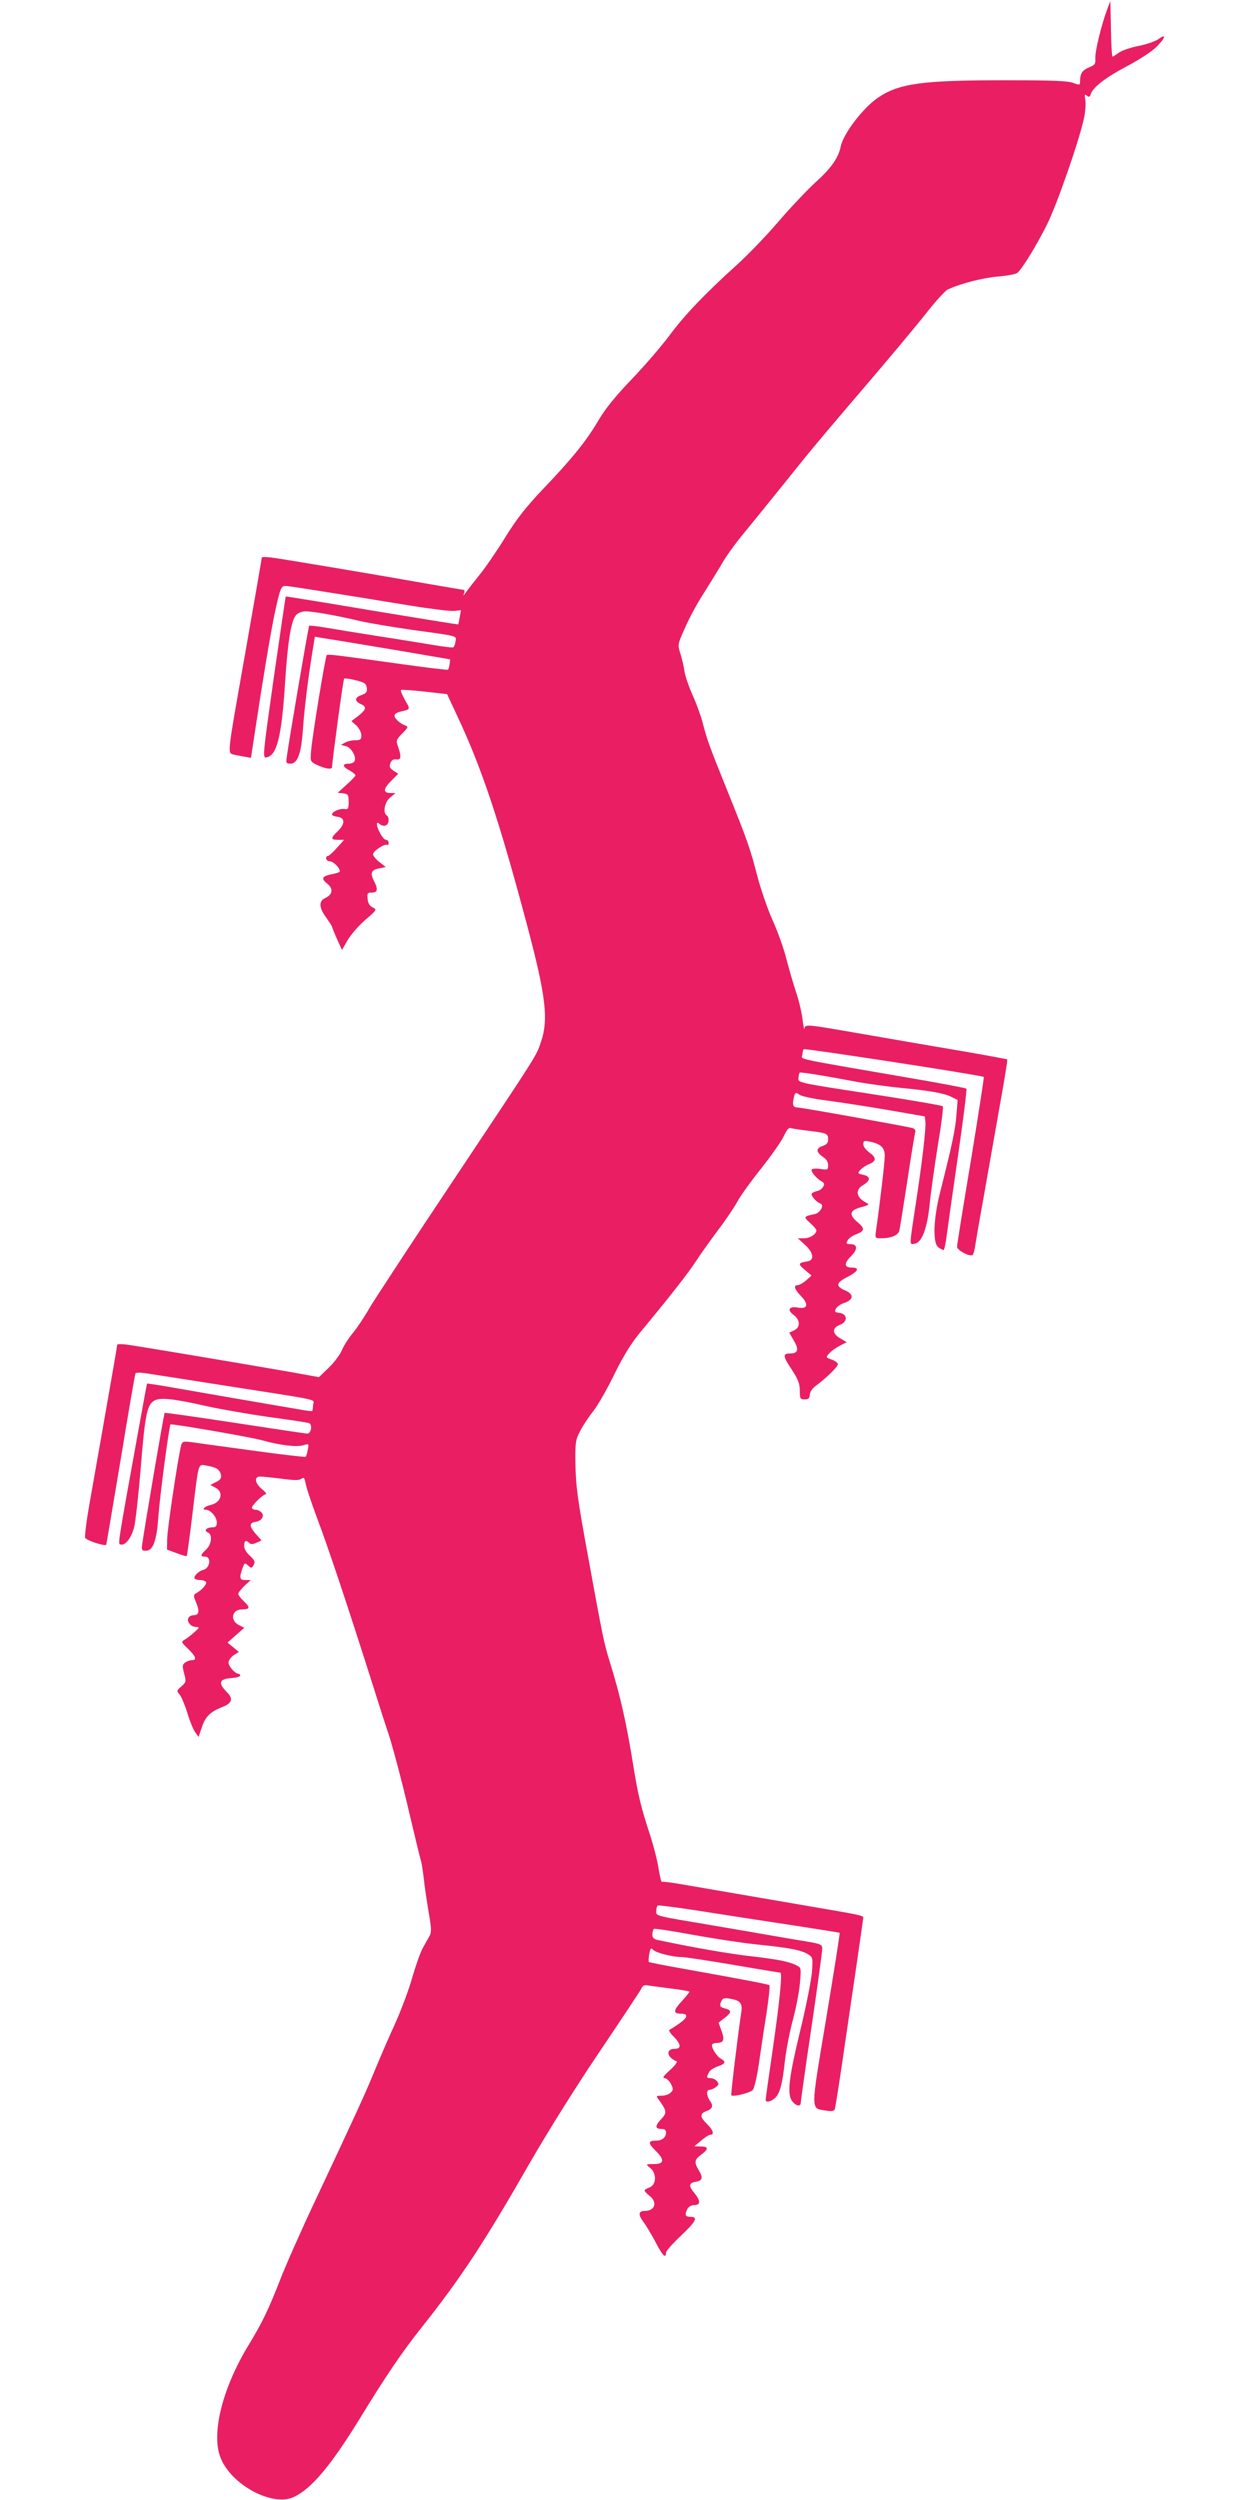
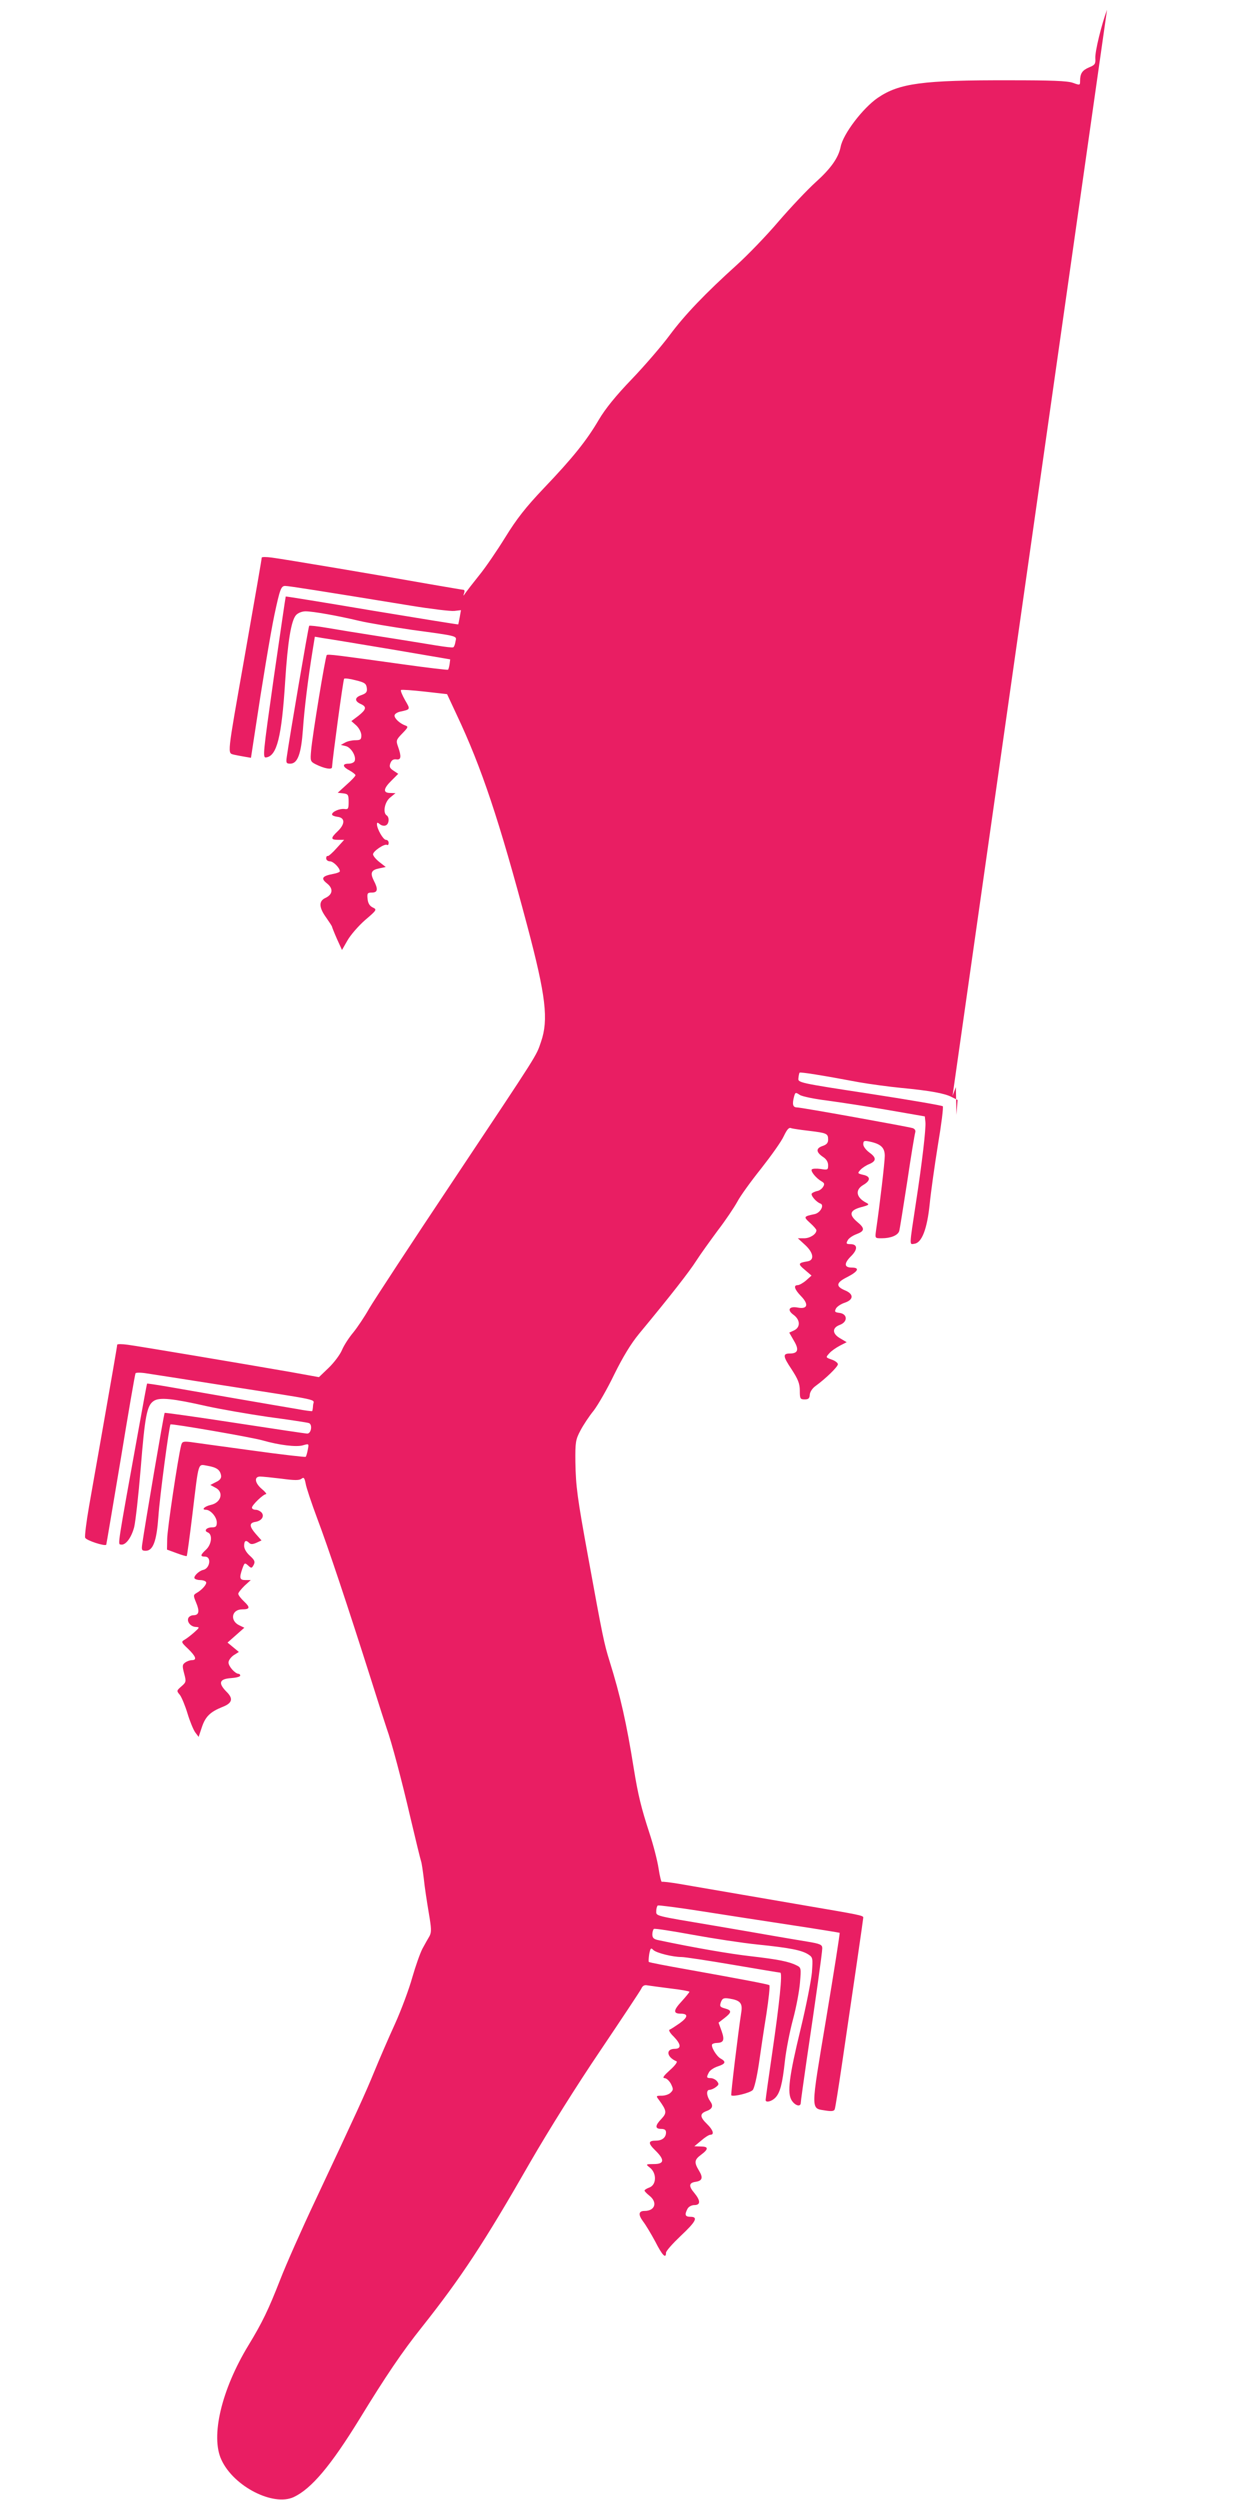
<svg xmlns="http://www.w3.org/2000/svg" version="1.0" width="640pt" height="1280pt" viewBox="0 0 640 1280" preserveAspectRatio="xMidYMid meet">
  <g transform="translate(0,1280) scale(0.1,-0.1)" fill="#e91e63" stroke="none">
-     <path d="M5668 12750 c-28 -75 -62 -213 -60 -248 2 -29 -2 -35 -32 -47 -35 -15 -46 -31 -46 -70 0 -22 -1 -22 -37 -9 -28 10 -111 13 -323 13 -447 1 -566 -15 -676 -90 -77 -53 -178 -186 -190 -251 -11 -55 -49 -110 -128 -181 -42 -38 -127 -128 -190 -201 -62 -73 -158 -172 -212 -221 -163 -147 -269 -258 -346 -362 -40 -54 -127 -155 -193 -224 -81 -84 -136 -152 -169 -208 -62 -106 -133 -195 -283 -352 -92 -97 -138 -156 -196 -250 -42 -68 -102 -156 -134 -195 -32 -40 -63 -80 -70 -90 -11 -17 -12 -17 -7 -1 4 9 2 17 -2 17 -5 0 -85 14 -179 30 -241 43 -740 127 -802 135 -29 4 -53 4 -53 0 0 -7 -28 -168 -89 -515 -90 -510 -87 -484 -53 -494 10 -2 33 -7 52 -10 l35 -6 24 157 c30 202 76 480 96 575 28 131 34 148 55 148 18 0 177 -25 643 -101 104 -17 204 -29 223 -27 l34 4 -6 -35 c-4 -20 -7 -37 -8 -38 -1 -1 -200 31 -441 71 -242 41 -441 73 -442 72 -1 0 -28 -187 -61 -414 -56 -396 -58 -413 -39 -410 55 8 79 105 97 388 13 206 31 314 56 341 10 11 31 19 48 19 38 0 163 -22 276 -49 47 -11 168 -31 270 -46 243 -33 228 -30 222 -60 -2 -14 -7 -27 -11 -29 -4 -3 -42 2 -86 9 -44 7 -170 28 -280 45 -110 17 -238 38 -284 46 -46 8 -86 12 -88 10 -4 -4 -102 -579 -115 -673 -4 -29 -2 -33 18 -33 38 0 56 50 65 175 7 104 26 259 50 407 l11 68 41 -7 c23 -3 179 -29 347 -57 l305 -52 -3 -24 c-2 -14 -6 -27 -8 -29 -2 -2 -104 10 -226 27 -338 47 -390 54 -395 48 -7 -6 -74 -414 -80 -488 -5 -54 -4 -57 23 -71 46 -23 84 -29 84 -15 2 40 57 449 62 453 3 3 30 0 59 -8 46 -11 54 -17 57 -39 3 -21 -3 -28 -28 -37 -35 -12 -36 -31 -2 -46 31 -14 27 -28 -13 -60 l-36 -27 26 -23 c14 -14 25 -35 25 -50 0 -21 -4 -25 -31 -25 -17 0 -40 -5 -52 -12 l-22 -12 25 -6 c27 -6 55 -52 46 -76 -3 -8 -17 -14 -31 -14 -34 0 -32 -16 5 -35 16 -9 30 -20 30 -24 0 -5 -21 -27 -46 -49 l-45 -41 28 -3 c25 -3 28 -7 28 -43 0 -36 -2 -40 -22 -37 -24 3 -63 -14 -63 -28 0 -5 12 -10 27 -12 40 -4 41 -36 3 -73 -38 -36 -38 -45 1 -45 l31 0 -38 -42 c-21 -24 -42 -42 -46 -41 -5 2 -8 -4 -8 -12 0 -8 9 -15 19 -15 18 0 51 -34 51 -51 0 -4 -15 -10 -32 -13 -59 -11 -67 -23 -34 -49 34 -27 30 -57 -9 -75 -34 -16 -32 -49 5 -100 16 -23 30 -44 30 -47 0 -2 11 -30 25 -62 l26 -57 28 49 c16 28 56 74 90 104 61 52 62 54 39 65 -16 8 -24 22 -26 44 -3 29 0 32 22 32 30 0 33 17 10 61 -20 40 -13 55 28 63 l33 7 -32 25 c-18 14 -33 32 -33 40 0 16 59 56 72 48 4 -3 8 2 8 10 0 9 -6 16 -14 16 -14 0 -46 56 -46 80 0 10 3 10 15 0 8 -7 22 -10 30 -6 17 6 20 41 5 51 -21 13 -11 69 18 92 l27 22 -27 1 c-38 0 -36 22 7 64 l34 34 -24 16 c-20 13 -23 21 -16 39 6 15 15 21 30 19 25 -4 27 14 9 65 -11 31 -10 35 22 68 30 31 32 35 14 41 -27 10 -54 35 -54 50 0 8 12 16 27 20 56 12 55 11 27 59 -14 25 -24 48 -21 52 3 3 58 -1 121 -8 l115 -13 49 -105 c128 -271 218 -541 362 -1083 95 -358 109 -479 70 -592 -26 -76 -6 -44 -450 -711 -213 -319 -406 -614 -430 -655 -23 -41 -60 -96 -81 -122 -22 -26 -48 -66 -58 -90 -10 -24 -41 -65 -68 -91 l-50 -48 -144 26 c-241 42 -781 133 -836 140 -29 4 -53 4 -53 0 0 -7 -28 -168 -89 -515 -16 -91 -41 -231 -55 -312 -14 -80 -23 -153 -20 -161 5 -14 101 -45 108 -36 1 2 34 199 74 437 39 238 73 436 76 441 3 4 29 4 58 -1 29 -4 199 -31 378 -59 537 -84 475 -70 473 -103 -1 -16 -3 -30 -5 -31 -2 -1 -37 3 -78 11 -41 7 -183 31 -315 54 -132 23 -287 50 -345 60 -58 10 -106 17 -107 16 -1 -1 -20 -103 -42 -226 -112 -619 -108 -595 -93 -598 24 -6 54 33 69 89 7 30 22 163 33 296 22 274 32 327 67 350 29 20 97 13 273 -27 69 -15 211 -40 315 -55 105 -14 197 -28 206 -31 20 -6 13 -54 -8 -54 -8 0 -174 25 -370 55 -196 30 -358 53 -360 51 -4 -4 -102 -580 -115 -673 -4 -29 -2 -33 18 -33 38 0 56 50 65 175 7 104 55 464 62 472 6 5 417 -66 472 -82 84 -24 172 -35 206 -25 31 9 31 9 25 -22 -3 -17 -8 -34 -11 -37 -3 -2 -128 12 -278 33 -149 20 -291 40 -313 43 -37 4 -42 2 -47 -19 -16 -64 -71 -430 -71 -478 l-1 -54 49 -18 c27 -10 50 -17 52 -15 2 1 15 97 29 212 34 282 27 258 78 250 46 -8 64 -20 69 -50 2 -13 -6 -24 -26 -33 l-29 -15 26 -14 c44 -22 30 -76 -23 -88 -32 -7 -51 -25 -26 -25 24 0 56 -37 56 -65 0 -20 -5 -25 -24 -25 -29 0 -44 -18 -22 -26 25 -10 20 -61 -9 -88 -30 -28 -31 -36 -5 -36 34 0 25 -61 -10 -68 -22 -5 -50 -33 -44 -43 3 -5 16 -9 29 -9 13 0 26 -4 30 -10 6 -10 -21 -41 -50 -57 -15 -9 -16 -12 -1 -48 19 -45 15 -65 -14 -65 -11 0 -23 -7 -26 -15 -8 -20 14 -45 40 -45 19 -1 18 -3 -10 -28 -17 -15 -39 -32 -50 -38 -17 -10 -16 -13 19 -46 40 -39 47 -58 19 -58 -10 0 -26 -6 -35 -13 -14 -10 -14 -18 -4 -56 11 -41 10 -44 -14 -65 -25 -22 -26 -23 -8 -44 9 -12 27 -55 39 -95 12 -40 30 -83 39 -96 l18 -24 17 51 c18 53 42 77 104 102 52 20 58 43 21 79 -43 44 -36 65 24 69 26 2 47 7 47 13 0 5 -4 9 -8 9 -18 0 -52 38 -52 58 0 11 12 27 26 37 l27 17 -29 24 -29 24 43 38 43 38 -25 12 c-50 23 -41 82 14 82 40 0 42 10 10 40 -17 16 -30 33 -30 40 0 6 15 24 32 41 l32 29 -27 0 c-30 0 -33 10 -16 59 11 30 12 31 29 16 17 -16 19 -15 29 3 8 16 5 24 -19 46 -18 16 -30 36 -30 51 0 27 9 32 26 15 8 -8 19 -7 37 1 l26 12 -30 34 c-33 38 -34 56 -1 61 31 5 47 28 32 47 -7 8 -21 15 -31 15 -11 0 -19 5 -19 11 0 13 58 69 72 69 5 0 -4 12 -21 26 -37 31 -41 64 -9 64 12 0 61 -5 110 -11 66 -9 91 -9 102 0 11 9 15 5 21 -25 3 -20 30 -100 59 -178 56 -148 156 -448 276 -826 39 -124 75 -236 80 -250 24 -66 77 -265 121 -455 27 -115 52 -217 55 -225 3 -8 9 -49 14 -90 4 -41 16 -118 25 -172 14 -82 15 -100 4 -121 -8 -13 -24 -42 -36 -64 -12 -23 -35 -88 -52 -147 -16 -58 -56 -166 -89 -239 -33 -72 -80 -181 -105 -242 -47 -115 -93 -215 -302 -660 -70 -148 -151 -331 -180 -406 -61 -156 -92 -220 -163 -337 -138 -227 -195 -467 -138 -587 63 -136 265 -239 370 -190 91 43 190 161 337 400 132 216 219 345 319 470 202 255 318 431 555 845 96 166 237 391 358 570 109 162 204 305 210 317 7 16 16 21 31 18 12 -2 65 -9 119 -16 53 -6 97 -14 97 -17 0 -2 -18 -25 -40 -49 -43 -46 -44 -63 -5 -63 40 0 38 -18 -5 -49 -23 -16 -46 -31 -52 -33 -6 -2 3 -18 21 -35 38 -39 41 -63 6 -63 -48 0 -42 -43 9 -64 6 -3 -9 -23 -34 -45 -31 -28 -40 -40 -28 -41 10 0 24 -13 33 -29 13 -27 13 -31 -1 -45 -8 -9 -29 -16 -46 -16 -30 0 -30 -1 -14 -22 40 -55 41 -66 13 -96 -34 -35 -34 -52 -2 -52 17 0 25 -5 25 -18 0 -26 -20 -42 -51 -42 -41 0 -42 -13 -4 -50 49 -48 47 -70 -7 -70 -42 0 -43 -1 -21 -18 36 -28 35 -88 -2 -102 -14 -5 -25 -12 -25 -16 0 -3 11 -15 25 -26 43 -34 29 -78 -25 -78 -31 0 -33 -19 -8 -53 14 -18 42 -65 63 -104 36 -71 55 -90 55 -57 0 9 34 47 75 86 79 74 91 98 50 98 -27 0 -31 10 -15 41 6 11 21 19 35 19 33 0 32 23 0 62 -30 35 -28 52 6 57 35 5 40 21 18 57 -26 43 -24 56 11 82 39 29 38 42 -2 42 l-33 1 35 29 c19 17 40 30 47 30 22 0 14 25 -17 55 -36 35 -38 52 -6 65 34 12 40 27 22 52 -19 27 -21 58 -3 58 7 0 22 6 32 14 16 12 17 16 6 30 -7 9 -22 16 -32 16 -22 0 -23 4 -9 30 5 10 26 24 45 30 40 13 44 24 15 40 -22 12 -53 64 -43 74 4 3 13 6 22 6 36 1 42 14 26 60 l-16 44 31 24 c37 29 38 39 1 49 -25 7 -27 11 -20 32 8 20 14 23 45 18 55 -9 67 -24 59 -72 -15 -96 -54 -419 -51 -423 10 -9 96 12 110 27 8 9 21 65 31 131 9 63 26 179 39 258 12 79 19 145 15 148 -9 5 -117 26 -418 80 -107 19 -197 36 -199 39 -2 2 -1 20 2 40 6 31 9 34 21 21 16 -15 98 -36 145 -36 16 0 135 -18 264 -40 129 -22 237 -40 241 -40 12 0 -4 -156 -41 -409 -19 -129 -34 -238 -34 -243 0 -15 30 -8 49 11 25 25 37 71 50 191 6 53 24 147 41 210 17 63 33 149 36 190 6 72 6 76 -17 87 -39 20 -96 31 -234 47 -107 12 -287 43 -472 82 -26 5 -33 12 -33 30 0 12 4 25 8 28 5 3 94 -11 198 -30 104 -19 254 -42 333 -50 166 -17 226 -29 260 -51 23 -15 23 -19 18 -92 -4 -42 -29 -170 -57 -286 -60 -247 -71 -332 -46 -370 18 -27 46 -34 46 -11 0 8 14 106 30 218 47 316 80 551 80 573 0 18 -10 23 -77 34 -43 7 -125 21 -183 31 -58 10 -188 33 -290 50 -315 53 -300 49 -300 76 0 12 4 25 8 28 4 2 107 -11 227 -30 121 -19 328 -51 460 -71 132 -20 242 -38 244 -39 2 -2 -29 -199 -69 -439 -81 -485 -80 -458 -3 -471 32 -5 44 -3 47 7 3 8 19 109 36 224 59 400 110 750 110 757 0 11 -18 14 -305 63 -244 42 -383 66 -634 109 -47 8 -88 13 -92 11 -3 -3 -11 28 -17 68 -6 40 -27 122 -47 182 -42 129 -58 194 -80 330 -37 232 -69 374 -124 550 -28 90 -35 123 -110 535 -55 301 -63 360 -65 485 -1 101 1 114 26 161 14 27 45 74 68 102 22 29 70 112 105 185 44 89 85 157 127 208 164 198 258 319 293 374 21 33 71 102 110 155 40 52 84 118 100 147 15 29 70 105 122 170 51 65 104 139 116 166 16 33 26 46 37 41 8 -3 50 -9 93 -14 91 -11 97 -14 97 -45 0 -17 -8 -26 -30 -33 -34 -12 -32 -32 6 -57 15 -10 24 -25 24 -41 0 -24 -2 -25 -39 -19 -21 3 -42 2 -45 -3 -6 -10 23 -45 51 -61 14 -8 16 -14 7 -28 -6 -10 -20 -20 -30 -21 -10 -2 -23 -8 -27 -12 -9 -8 21 -44 43 -52 22 -7 1 -47 -28 -54 -58 -12 -59 -14 -25 -45 18 -16 33 -33 33 -38 0 -20 -33 -41 -63 -41 l-32 0 38 -35 c42 -39 48 -77 12 -83 -49 -8 -51 -13 -15 -43 l35 -30 -28 -25 c-15 -13 -35 -24 -43 -24 -23 0 -16 -22 17 -56 41 -42 34 -68 -15 -59 -46 9 -58 -12 -23 -37 35 -26 36 -64 2 -80 l-24 -11 24 -42 c27 -45 21 -65 -21 -65 -37 0 -36 -14 9 -81 33 -51 42 -73 42 -109 0 -41 2 -45 25 -45 19 0 25 5 26 24 1 14 13 33 30 45 51 37 114 98 114 111 0 7 -14 18 -32 24 -31 11 -31 11 -12 32 10 12 35 29 54 39 l35 18 -32 19 c-43 24 -44 55 -2 70 41 16 38 56 -3 61 -24 3 -26 6 -18 22 5 10 26 24 45 30 47 16 47 45 0 64 -47 20 -44 39 12 67 57 29 67 49 24 49 -40 0 -41 22 -1 61 33 34 30 59 -6 59 -21 0 -23 3 -14 19 5 11 26 25 45 32 43 16 44 30 5 62 -45 38 -40 60 18 76 42 11 45 14 27 23 -52 27 -58 66 -15 91 39 23 38 44 -1 52 -29 7 -29 8 -14 25 9 10 30 24 46 30 37 16 37 33 -1 60 -16 12 -30 30 -30 41 0 18 4 20 33 14 57 -12 77 -31 77 -73 0 -31 -24 -239 -45 -384 -5 -38 -5 -38 29 -38 47 0 83 15 90 37 3 10 21 124 41 253 19 129 38 243 41 252 3 10 -2 18 -13 22 -32 9 -570 106 -592 106 -22 0 -26 16 -15 57 6 21 8 21 29 7 12 -8 76 -21 141 -29 66 -9 205 -30 309 -48 l190 -33 3 -28 c4 -31 -18 -217 -48 -411 -35 -232 -35 -217 -8 -213 38 5 65 76 78 203 6 61 25 196 42 302 18 106 29 195 25 199 -4 4 -172 33 -374 64 -367 56 -368 57 -365 80 1 13 4 26 6 28 4 4 113 -13 304 -49 57 -10 154 -23 215 -29 147 -14 225 -28 260 -47 l30 -15 -6 -76 c-5 -73 -24 -161 -85 -402 -33 -134 -37 -254 -8 -276 11 -8 23 -14 27 -14 4 0 11 33 16 73 5 39 31 224 58 409 27 186 46 340 43 344 -3 3 -98 21 -210 41 -700 121 -633 106 -630 133 1 13 4 26 7 28 5 6 915 -134 922 -142 2 -2 -28 -195 -66 -428 -39 -233 -71 -431 -71 -441 0 -18 63 -52 79 -43 5 3 11 25 14 48 4 24 20 120 37 213 28 160 67 379 111 629 10 60 18 110 16 112 -1 1 -97 19 -212 39 -201 34 -321 55 -639 110 -173 30 -186 30 -187 8 -1 -10 -5 11 -10 47 -4 36 -19 99 -33 140 -14 41 -36 118 -50 171 -13 53 -45 142 -71 199 -25 56 -59 155 -76 219 -38 147 -53 190 -156 445 -92 228 -104 261 -127 352 -9 33 -31 94 -50 135 -18 41 -37 94 -41 119 -3 25 -13 66 -21 92 -15 48 -15 48 24 135 21 49 65 130 98 180 32 51 74 119 92 150 18 32 63 95 100 140 90 110 253 312 322 398 30 38 163 196 295 350 132 154 279 330 326 390 48 61 97 115 110 122 65 31 183 61 258 67 47 4 92 12 100 19 24 20 96 136 151 246 51 101 168 438 191 550 6 30 9 70 6 88 -5 29 -4 33 8 23 10 -9 15 -7 20 9 11 34 78 86 185 142 57 30 123 72 147 95 48 46 59 76 16 45 -16 -12 -62 -28 -103 -36 -41 -8 -87 -24 -102 -35 -15 -11 -29 -20 -32 -20 -3 0 -7 64 -8 143 l-3 142 -17 -45z" />
+     <path d="M5668 12750 c-28 -75 -62 -213 -60 -248 2 -29 -2 -35 -32 -47 -35 -15 -46 -31 -46 -70 0 -22 -1 -22 -37 -9 -28 10 -111 13 -323 13 -447 1 -566 -15 -676 -90 -77 -53 -178 -186 -190 -251 -11 -55 -49 -110 -128 -181 -42 -38 -127 -128 -190 -201 -62 -73 -158 -172 -212 -221 -163 -147 -269 -258 -346 -362 -40 -54 -127 -155 -193 -224 -81 -84 -136 -152 -169 -208 -62 -106 -133 -195 -283 -352 -92 -97 -138 -156 -196 -250 -42 -68 -102 -156 -134 -195 -32 -40 -63 -80 -70 -90 -11 -17 -12 -17 -7 -1 4 9 2 17 -2 17 -5 0 -85 14 -179 30 -241 43 -740 127 -802 135 -29 4 -53 4 -53 0 0 -7 -28 -168 -89 -515 -90 -510 -87 -484 -53 -494 10 -2 33 -7 52 -10 l35 -6 24 157 c30 202 76 480 96 575 28 131 34 148 55 148 18 0 177 -25 643 -101 104 -17 204 -29 223 -27 l34 4 -6 -35 c-4 -20 -7 -37 -8 -38 -1 -1 -200 31 -441 71 -242 41 -441 73 -442 72 -1 0 -28 -187 -61 -414 -56 -396 -58 -413 -39 -410 55 8 79 105 97 388 13 206 31 314 56 341 10 11 31 19 48 19 38 0 163 -22 276 -49 47 -11 168 -31 270 -46 243 -33 228 -30 222 -60 -2 -14 -7 -27 -11 -29 -4 -3 -42 2 -86 9 -44 7 -170 28 -280 45 -110 17 -238 38 -284 46 -46 8 -86 12 -88 10 -4 -4 -102 -579 -115 -673 -4 -29 -2 -33 18 -33 38 0 56 50 65 175 7 104 26 259 50 407 l11 68 41 -7 c23 -3 179 -29 347 -57 l305 -52 -3 -24 c-2 -14 -6 -27 -8 -29 -2 -2 -104 10 -226 27 -338 47 -390 54 -395 48 -7 -6 -74 -414 -80 -488 -5 -54 -4 -57 23 -71 46 -23 84 -29 84 -15 2 40 57 449 62 453 3 3 30 0 59 -8 46 -11 54 -17 57 -39 3 -21 -3 -28 -28 -37 -35 -12 -36 -31 -2 -46 31 -14 27 -28 -13 -60 l-36 -27 26 -23 c14 -14 25 -35 25 -50 0 -21 -4 -25 -31 -25 -17 0 -40 -5 -52 -12 l-22 -12 25 -6 c27 -6 55 -52 46 -76 -3 -8 -17 -14 -31 -14 -34 0 -32 -16 5 -35 16 -9 30 -20 30 -24 0 -5 -21 -27 -46 -49 l-45 -41 28 -3 c25 -3 28 -7 28 -43 0 -36 -2 -40 -22 -37 -24 3 -63 -14 -63 -28 0 -5 12 -10 27 -12 40 -4 41 -36 3 -73 -38 -36 -38 -45 1 -45 l31 0 -38 -42 c-21 -24 -42 -42 -46 -41 -5 2 -8 -4 -8 -12 0 -8 9 -15 19 -15 18 0 51 -34 51 -51 0 -4 -15 -10 -32 -13 -59 -11 -67 -23 -34 -49 34 -27 30 -57 -9 -75 -34 -16 -32 -49 5 -100 16 -23 30 -44 30 -47 0 -2 11 -30 25 -62 l26 -57 28 49 c16 28 56 74 90 104 61 52 62 54 39 65 -16 8 -24 22 -26 44 -3 29 0 32 22 32 30 0 33 17 10 61 -20 40 -13 55 28 63 l33 7 -32 25 c-18 14 -33 32 -33 40 0 16 59 56 72 48 4 -3 8 2 8 10 0 9 -6 16 -14 16 -14 0 -46 56 -46 80 0 10 3 10 15 0 8 -7 22 -10 30 -6 17 6 20 41 5 51 -21 13 -11 69 18 92 l27 22 -27 1 c-38 0 -36 22 7 64 l34 34 -24 16 c-20 13 -23 21 -16 39 6 15 15 21 30 19 25 -4 27 14 9 65 -11 31 -10 35 22 68 30 31 32 35 14 41 -27 10 -54 35 -54 50 0 8 12 16 27 20 56 12 55 11 27 59 -14 25 -24 48 -21 52 3 3 58 -1 121 -8 l115 -13 49 -105 c128 -271 218 -541 362 -1083 95 -358 109 -479 70 -592 -26 -76 -6 -44 -450 -711 -213 -319 -406 -614 -430 -655 -23 -41 -60 -96 -81 -122 -22 -26 -48 -66 -58 -90 -10 -24 -41 -65 -68 -91 l-50 -48 -144 26 c-241 42 -781 133 -836 140 -29 4 -53 4 -53 0 0 -7 -28 -168 -89 -515 -16 -91 -41 -231 -55 -312 -14 -80 -23 -153 -20 -161 5 -14 101 -45 108 -36 1 2 34 199 74 437 39 238 73 436 76 441 3 4 29 4 58 -1 29 -4 199 -31 378 -59 537 -84 475 -70 473 -103 -1 -16 -3 -30 -5 -31 -2 -1 -37 3 -78 11 -41 7 -183 31 -315 54 -132 23 -287 50 -345 60 -58 10 -106 17 -107 16 -1 -1 -20 -103 -42 -226 -112 -619 -108 -595 -93 -598 24 -6 54 33 69 89 7 30 22 163 33 296 22 274 32 327 67 350 29 20 97 13 273 -27 69 -15 211 -40 315 -55 105 -14 197 -28 206 -31 20 -6 13 -54 -8 -54 -8 0 -174 25 -370 55 -196 30 -358 53 -360 51 -4 -4 -102 -580 -115 -673 -4 -29 -2 -33 18 -33 38 0 56 50 65 175 7 104 55 464 62 472 6 5 417 -66 472 -82 84 -24 172 -35 206 -25 31 9 31 9 25 -22 -3 -17 -8 -34 -11 -37 -3 -2 -128 12 -278 33 -149 20 -291 40 -313 43 -37 4 -42 2 -47 -19 -16 -64 -71 -430 -71 -478 l-1 -54 49 -18 c27 -10 50 -17 52 -15 2 1 15 97 29 212 34 282 27 258 78 250 46 -8 64 -20 69 -50 2 -13 -6 -24 -26 -33 l-29 -15 26 -14 c44 -22 30 -76 -23 -88 -32 -7 -51 -25 -26 -25 24 0 56 -37 56 -65 0 -20 -5 -25 -24 -25 -29 0 -44 -18 -22 -26 25 -10 20 -61 -9 -88 -30 -28 -31 -36 -5 -36 34 0 25 -61 -10 -68 -22 -5 -50 -33 -44 -43 3 -5 16 -9 29 -9 13 0 26 -4 30 -10 6 -10 -21 -41 -50 -57 -15 -9 -16 -12 -1 -48 19 -45 15 -65 -14 -65 -11 0 -23 -7 -26 -15 -8 -20 14 -45 40 -45 19 -1 18 -3 -10 -28 -17 -15 -39 -32 -50 -38 -17 -10 -16 -13 19 -46 40 -39 47 -58 19 -58 -10 0 -26 -6 -35 -13 -14 -10 -14 -18 -4 -56 11 -41 10 -44 -14 -65 -25 -22 -26 -23 -8 -44 9 -12 27 -55 39 -95 12 -40 30 -83 39 -96 l18 -24 17 51 c18 53 42 77 104 102 52 20 58 43 21 79 -43 44 -36 65 24 69 26 2 47 7 47 13 0 5 -4 9 -8 9 -18 0 -52 38 -52 58 0 11 12 27 26 37 l27 17 -29 24 -29 24 43 38 43 38 -25 12 c-50 23 -41 82 14 82 40 0 42 10 10 40 -17 16 -30 33 -30 40 0 6 15 24 32 41 l32 29 -27 0 c-30 0 -33 10 -16 59 11 30 12 31 29 16 17 -16 19 -15 29 3 8 16 5 24 -19 46 -18 16 -30 36 -30 51 0 27 9 32 26 15 8 -8 19 -7 37 1 l26 12 -30 34 c-33 38 -34 56 -1 61 31 5 47 28 32 47 -7 8 -21 15 -31 15 -11 0 -19 5 -19 11 0 13 58 69 72 69 5 0 -4 12 -21 26 -37 31 -41 64 -9 64 12 0 61 -5 110 -11 66 -9 91 -9 102 0 11 9 15 5 21 -25 3 -20 30 -100 59 -178 56 -148 156 -448 276 -826 39 -124 75 -236 80 -250 24 -66 77 -265 121 -455 27 -115 52 -217 55 -225 3 -8 9 -49 14 -90 4 -41 16 -118 25 -172 14 -82 15 -100 4 -121 -8 -13 -24 -42 -36 -64 -12 -23 -35 -88 -52 -147 -16 -58 -56 -166 -89 -239 -33 -72 -80 -181 -105 -242 -47 -115 -93 -215 -302 -660 -70 -148 -151 -331 -180 -406 -61 -156 -92 -220 -163 -337 -138 -227 -195 -467 -138 -587 63 -136 265 -239 370 -190 91 43 190 161 337 400 132 216 219 345 319 470 202 255 318 431 555 845 96 166 237 391 358 570 109 162 204 305 210 317 7 16 16 21 31 18 12 -2 65 -9 119 -16 53 -6 97 -14 97 -17 0 -2 -18 -25 -40 -49 -43 -46 -44 -63 -5 -63 40 0 38 -18 -5 -49 -23 -16 -46 -31 -52 -33 -6 -2 3 -18 21 -35 38 -39 41 -63 6 -63 -48 0 -42 -43 9 -64 6 -3 -9 -23 -34 -45 -31 -28 -40 -40 -28 -41 10 0 24 -13 33 -29 13 -27 13 -31 -1 -45 -8 -9 -29 -16 -46 -16 -30 0 -30 -1 -14 -22 40 -55 41 -66 13 -96 -34 -35 -34 -52 -2 -52 17 0 25 -5 25 -18 0 -26 -20 -42 -51 -42 -41 0 -42 -13 -4 -50 49 -48 47 -70 -7 -70 -42 0 -43 -1 -21 -18 36 -28 35 -88 -2 -102 -14 -5 -25 -12 -25 -16 0 -3 11 -15 25 -26 43 -34 29 -78 -25 -78 -31 0 -33 -19 -8 -53 14 -18 42 -65 63 -104 36 -71 55 -90 55 -57 0 9 34 47 75 86 79 74 91 98 50 98 -27 0 -31 10 -15 41 6 11 21 19 35 19 33 0 32 23 0 62 -30 35 -28 52 6 57 35 5 40 21 18 57 -26 43 -24 56 11 82 39 29 38 42 -2 42 l-33 1 35 29 c19 17 40 30 47 30 22 0 14 25 -17 55 -36 35 -38 52 -6 65 34 12 40 27 22 52 -19 27 -21 58 -3 58 7 0 22 6 32 14 16 12 17 16 6 30 -7 9 -22 16 -32 16 -22 0 -23 4 -9 30 5 10 26 24 45 30 40 13 44 24 15 40 -22 12 -53 64 -43 74 4 3 13 6 22 6 36 1 42 14 26 60 l-16 44 31 24 c37 29 38 39 1 49 -25 7 -27 11 -20 32 8 20 14 23 45 18 55 -9 67 -24 59 -72 -15 -96 -54 -419 -51 -423 10 -9 96 12 110 27 8 9 21 65 31 131 9 63 26 179 39 258 12 79 19 145 15 148 -9 5 -117 26 -418 80 -107 19 -197 36 -199 39 -2 2 -1 20 2 40 6 31 9 34 21 21 16 -15 98 -36 145 -36 16 0 135 -18 264 -40 129 -22 237 -40 241 -40 12 0 -4 -156 -41 -409 -19 -129 -34 -238 -34 -243 0 -15 30 -8 49 11 25 25 37 71 50 191 6 53 24 147 41 210 17 63 33 149 36 190 6 72 6 76 -17 87 -39 20 -96 31 -234 47 -107 12 -287 43 -472 82 -26 5 -33 12 -33 30 0 12 4 25 8 28 5 3 94 -11 198 -30 104 -19 254 -42 333 -50 166 -17 226 -29 260 -51 23 -15 23 -19 18 -92 -4 -42 -29 -170 -57 -286 -60 -247 -71 -332 -46 -370 18 -27 46 -34 46 -11 0 8 14 106 30 218 47 316 80 551 80 573 0 18 -10 23 -77 34 -43 7 -125 21 -183 31 -58 10 -188 33 -290 50 -315 53 -300 49 -300 76 0 12 4 25 8 28 4 2 107 -11 227 -30 121 -19 328 -51 460 -71 132 -20 242 -38 244 -39 2 -2 -29 -199 -69 -439 -81 -485 -80 -458 -3 -471 32 -5 44 -3 47 7 3 8 19 109 36 224 59 400 110 750 110 757 0 11 -18 14 -305 63 -244 42 -383 66 -634 109 -47 8 -88 13 -92 11 -3 -3 -11 28 -17 68 -6 40 -27 122 -47 182 -42 129 -58 194 -80 330 -37 232 -69 374 -124 550 -28 90 -35 123 -110 535 -55 301 -63 360 -65 485 -1 101 1 114 26 161 14 27 45 74 68 102 22 29 70 112 105 185 44 89 85 157 127 208 164 198 258 319 293 374 21 33 71 102 110 155 40 52 84 118 100 147 15 29 70 105 122 170 51 65 104 139 116 166 16 33 26 46 37 41 8 -3 50 -9 93 -14 91 -11 97 -14 97 -45 0 -17 -8 -26 -30 -33 -34 -12 -32 -32 6 -57 15 -10 24 -25 24 -41 0 -24 -2 -25 -39 -19 -21 3 -42 2 -45 -3 -6 -10 23 -45 51 -61 14 -8 16 -14 7 -28 -6 -10 -20 -20 -30 -21 -10 -2 -23 -8 -27 -12 -9 -8 21 -44 43 -52 22 -7 1 -47 -28 -54 -58 -12 -59 -14 -25 -45 18 -16 33 -33 33 -38 0 -20 -33 -41 -63 -41 l-32 0 38 -35 c42 -39 48 -77 12 -83 -49 -8 -51 -13 -15 -43 l35 -30 -28 -25 c-15 -13 -35 -24 -43 -24 -23 0 -16 -22 17 -56 41 -42 34 -68 -15 -59 -46 9 -58 -12 -23 -37 35 -26 36 -64 2 -80 l-24 -11 24 -42 c27 -45 21 -65 -21 -65 -37 0 -36 -14 9 -81 33 -51 42 -73 42 -109 0 -41 2 -45 25 -45 19 0 25 5 26 24 1 14 13 33 30 45 51 37 114 98 114 111 0 7 -14 18 -32 24 -31 11 -31 11 -12 32 10 12 35 29 54 39 l35 18 -32 19 c-43 24 -44 55 -2 70 41 16 38 56 -3 61 -24 3 -26 6 -18 22 5 10 26 24 45 30 47 16 47 45 0 64 -47 20 -44 39 12 67 57 29 67 49 24 49 -40 0 -41 22 -1 61 33 34 30 59 -6 59 -21 0 -23 3 -14 19 5 11 26 25 45 32 43 16 44 30 5 62 -45 38 -40 60 18 76 42 11 45 14 27 23 -52 27 -58 66 -15 91 39 23 38 44 -1 52 -29 7 -29 8 -14 25 9 10 30 24 46 30 37 16 37 33 -1 60 -16 12 -30 30 -30 41 0 18 4 20 33 14 57 -12 77 -31 77 -73 0 -31 -24 -239 -45 -384 -5 -38 -5 -38 29 -38 47 0 83 15 90 37 3 10 21 124 41 253 19 129 38 243 41 252 3 10 -2 18 -13 22 -32 9 -570 106 -592 106 -22 0 -26 16 -15 57 6 21 8 21 29 7 12 -8 76 -21 141 -29 66 -9 205 -30 309 -48 l190 -33 3 -28 c4 -31 -18 -217 -48 -411 -35 -232 -35 -217 -8 -213 38 5 65 76 78 203 6 61 25 196 42 302 18 106 29 195 25 199 -4 4 -172 33 -374 64 -367 56 -368 57 -365 80 1 13 4 26 6 28 4 4 113 -13 304 -49 57 -10 154 -23 215 -29 147 -14 225 -28 260 -47 l30 -15 -6 -76 l-3 142 -17 -45z" />
  </g>
</svg>